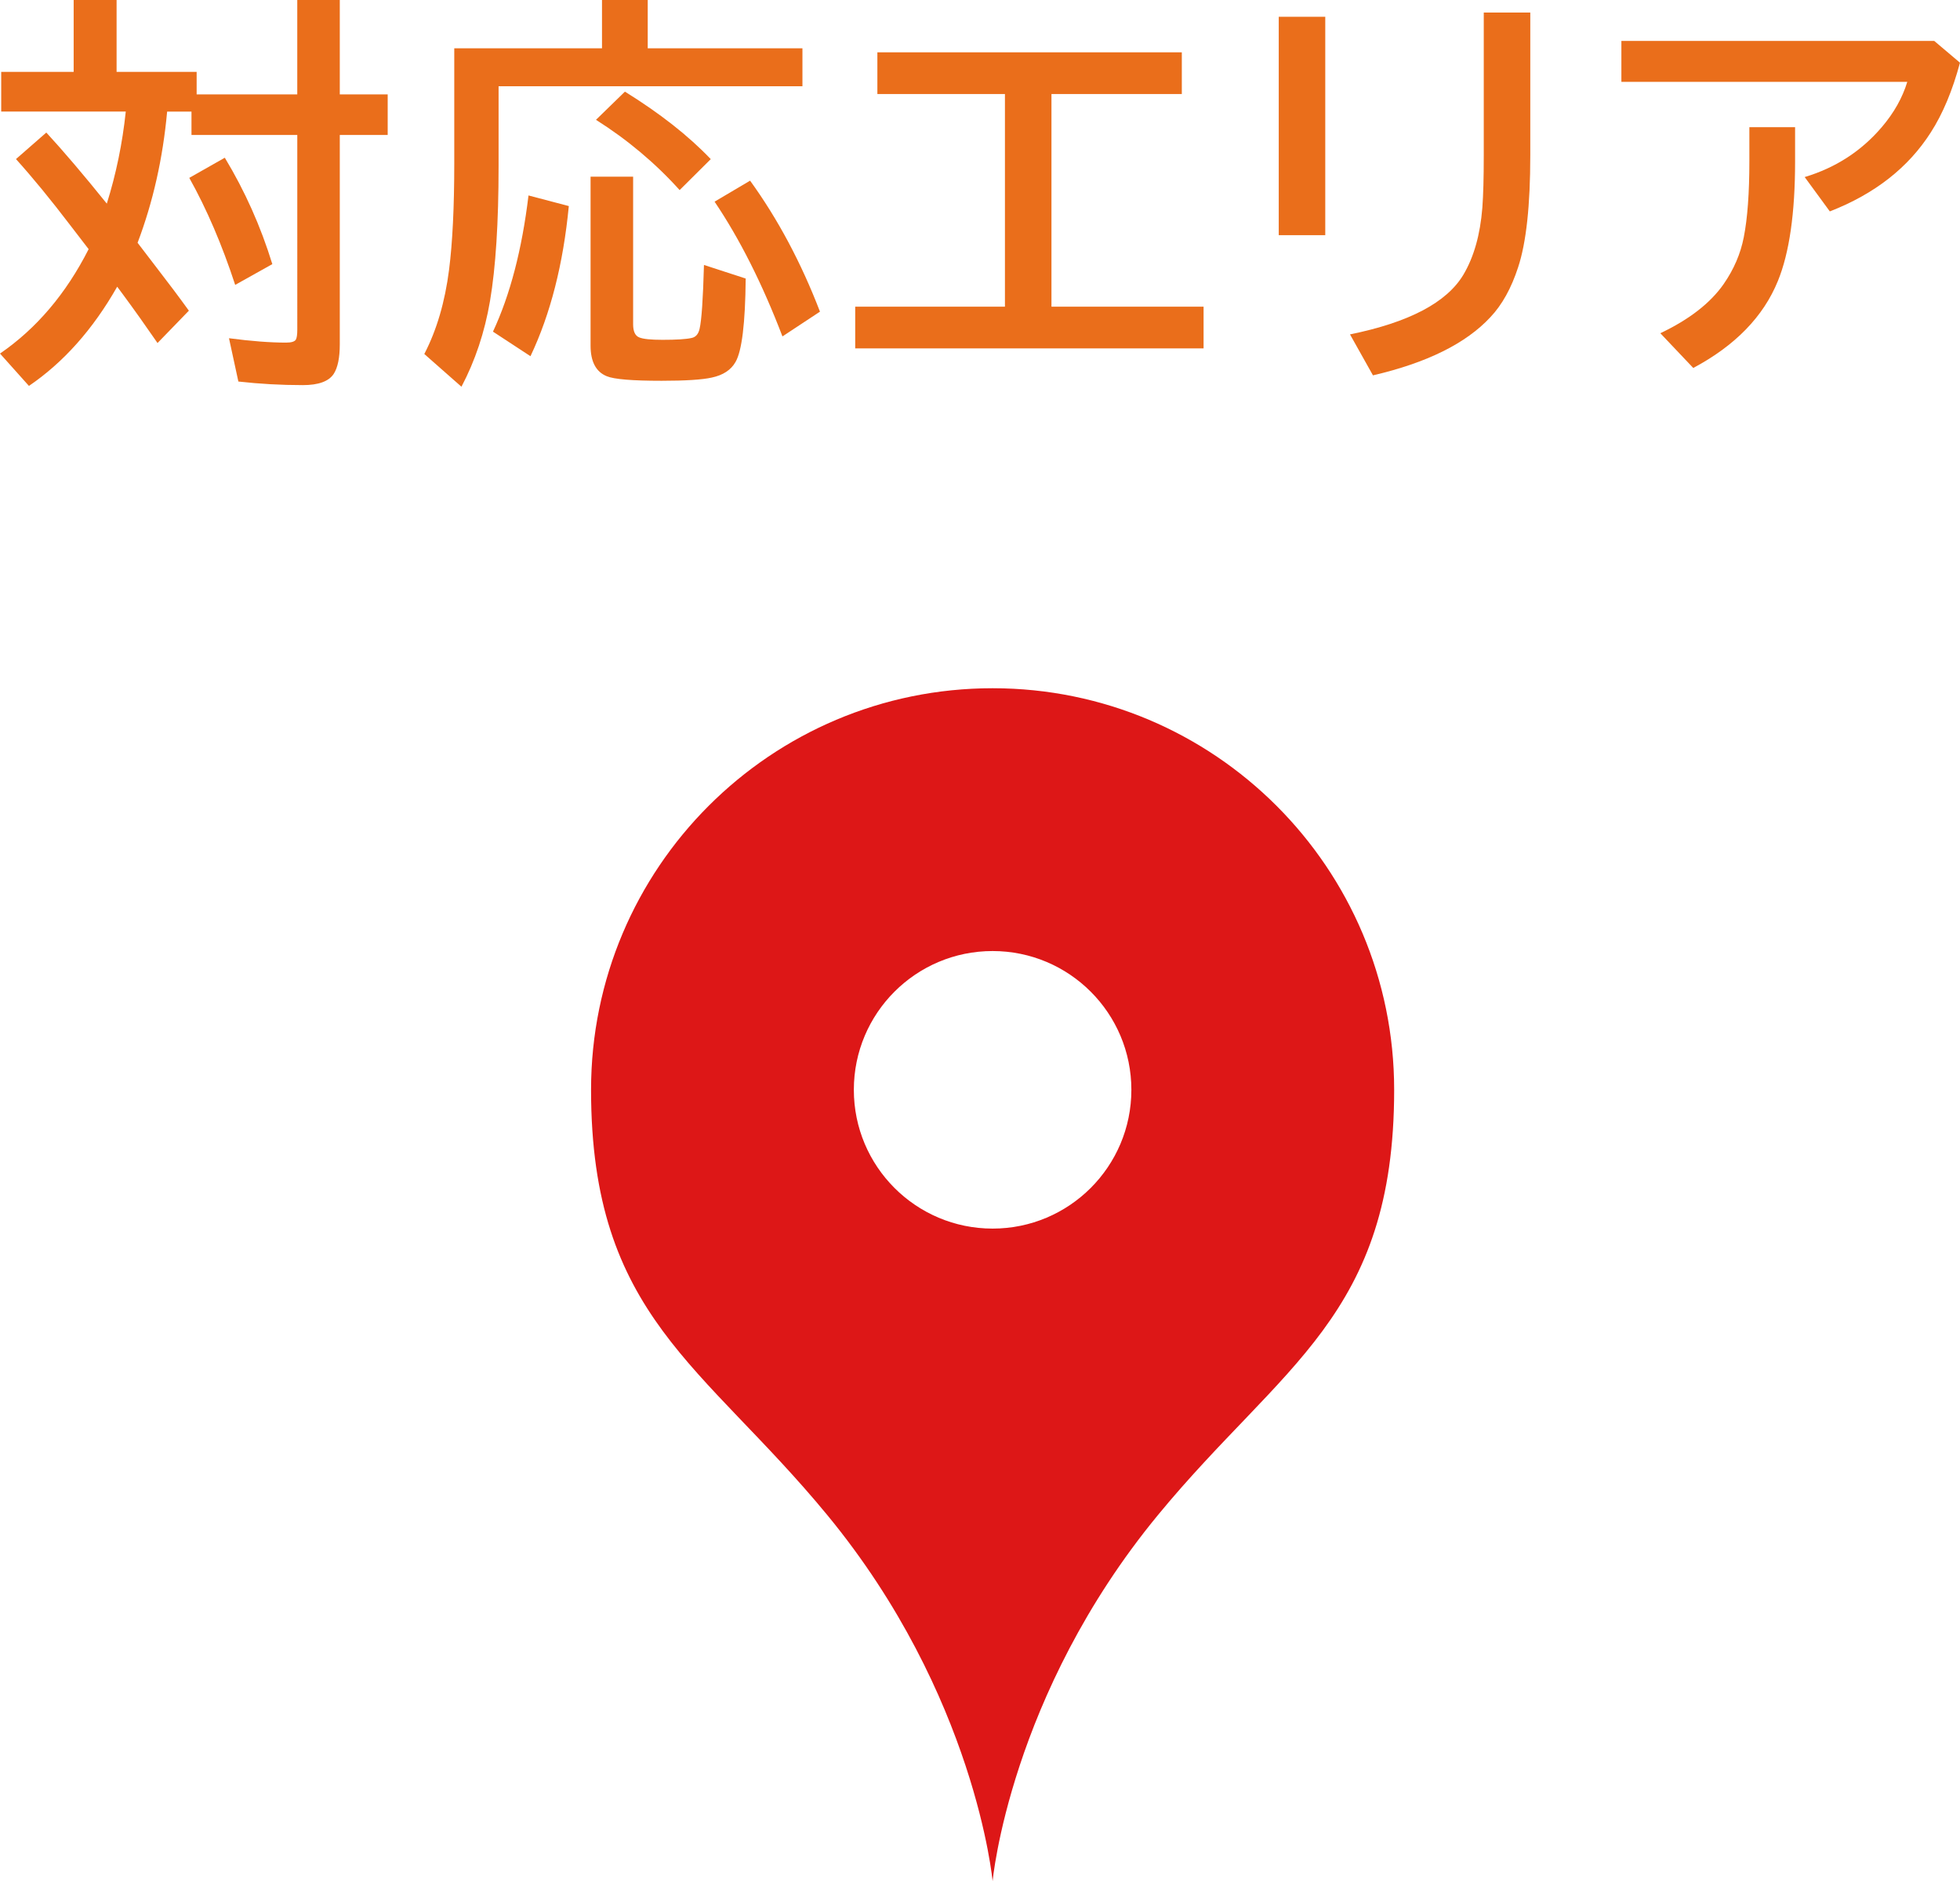
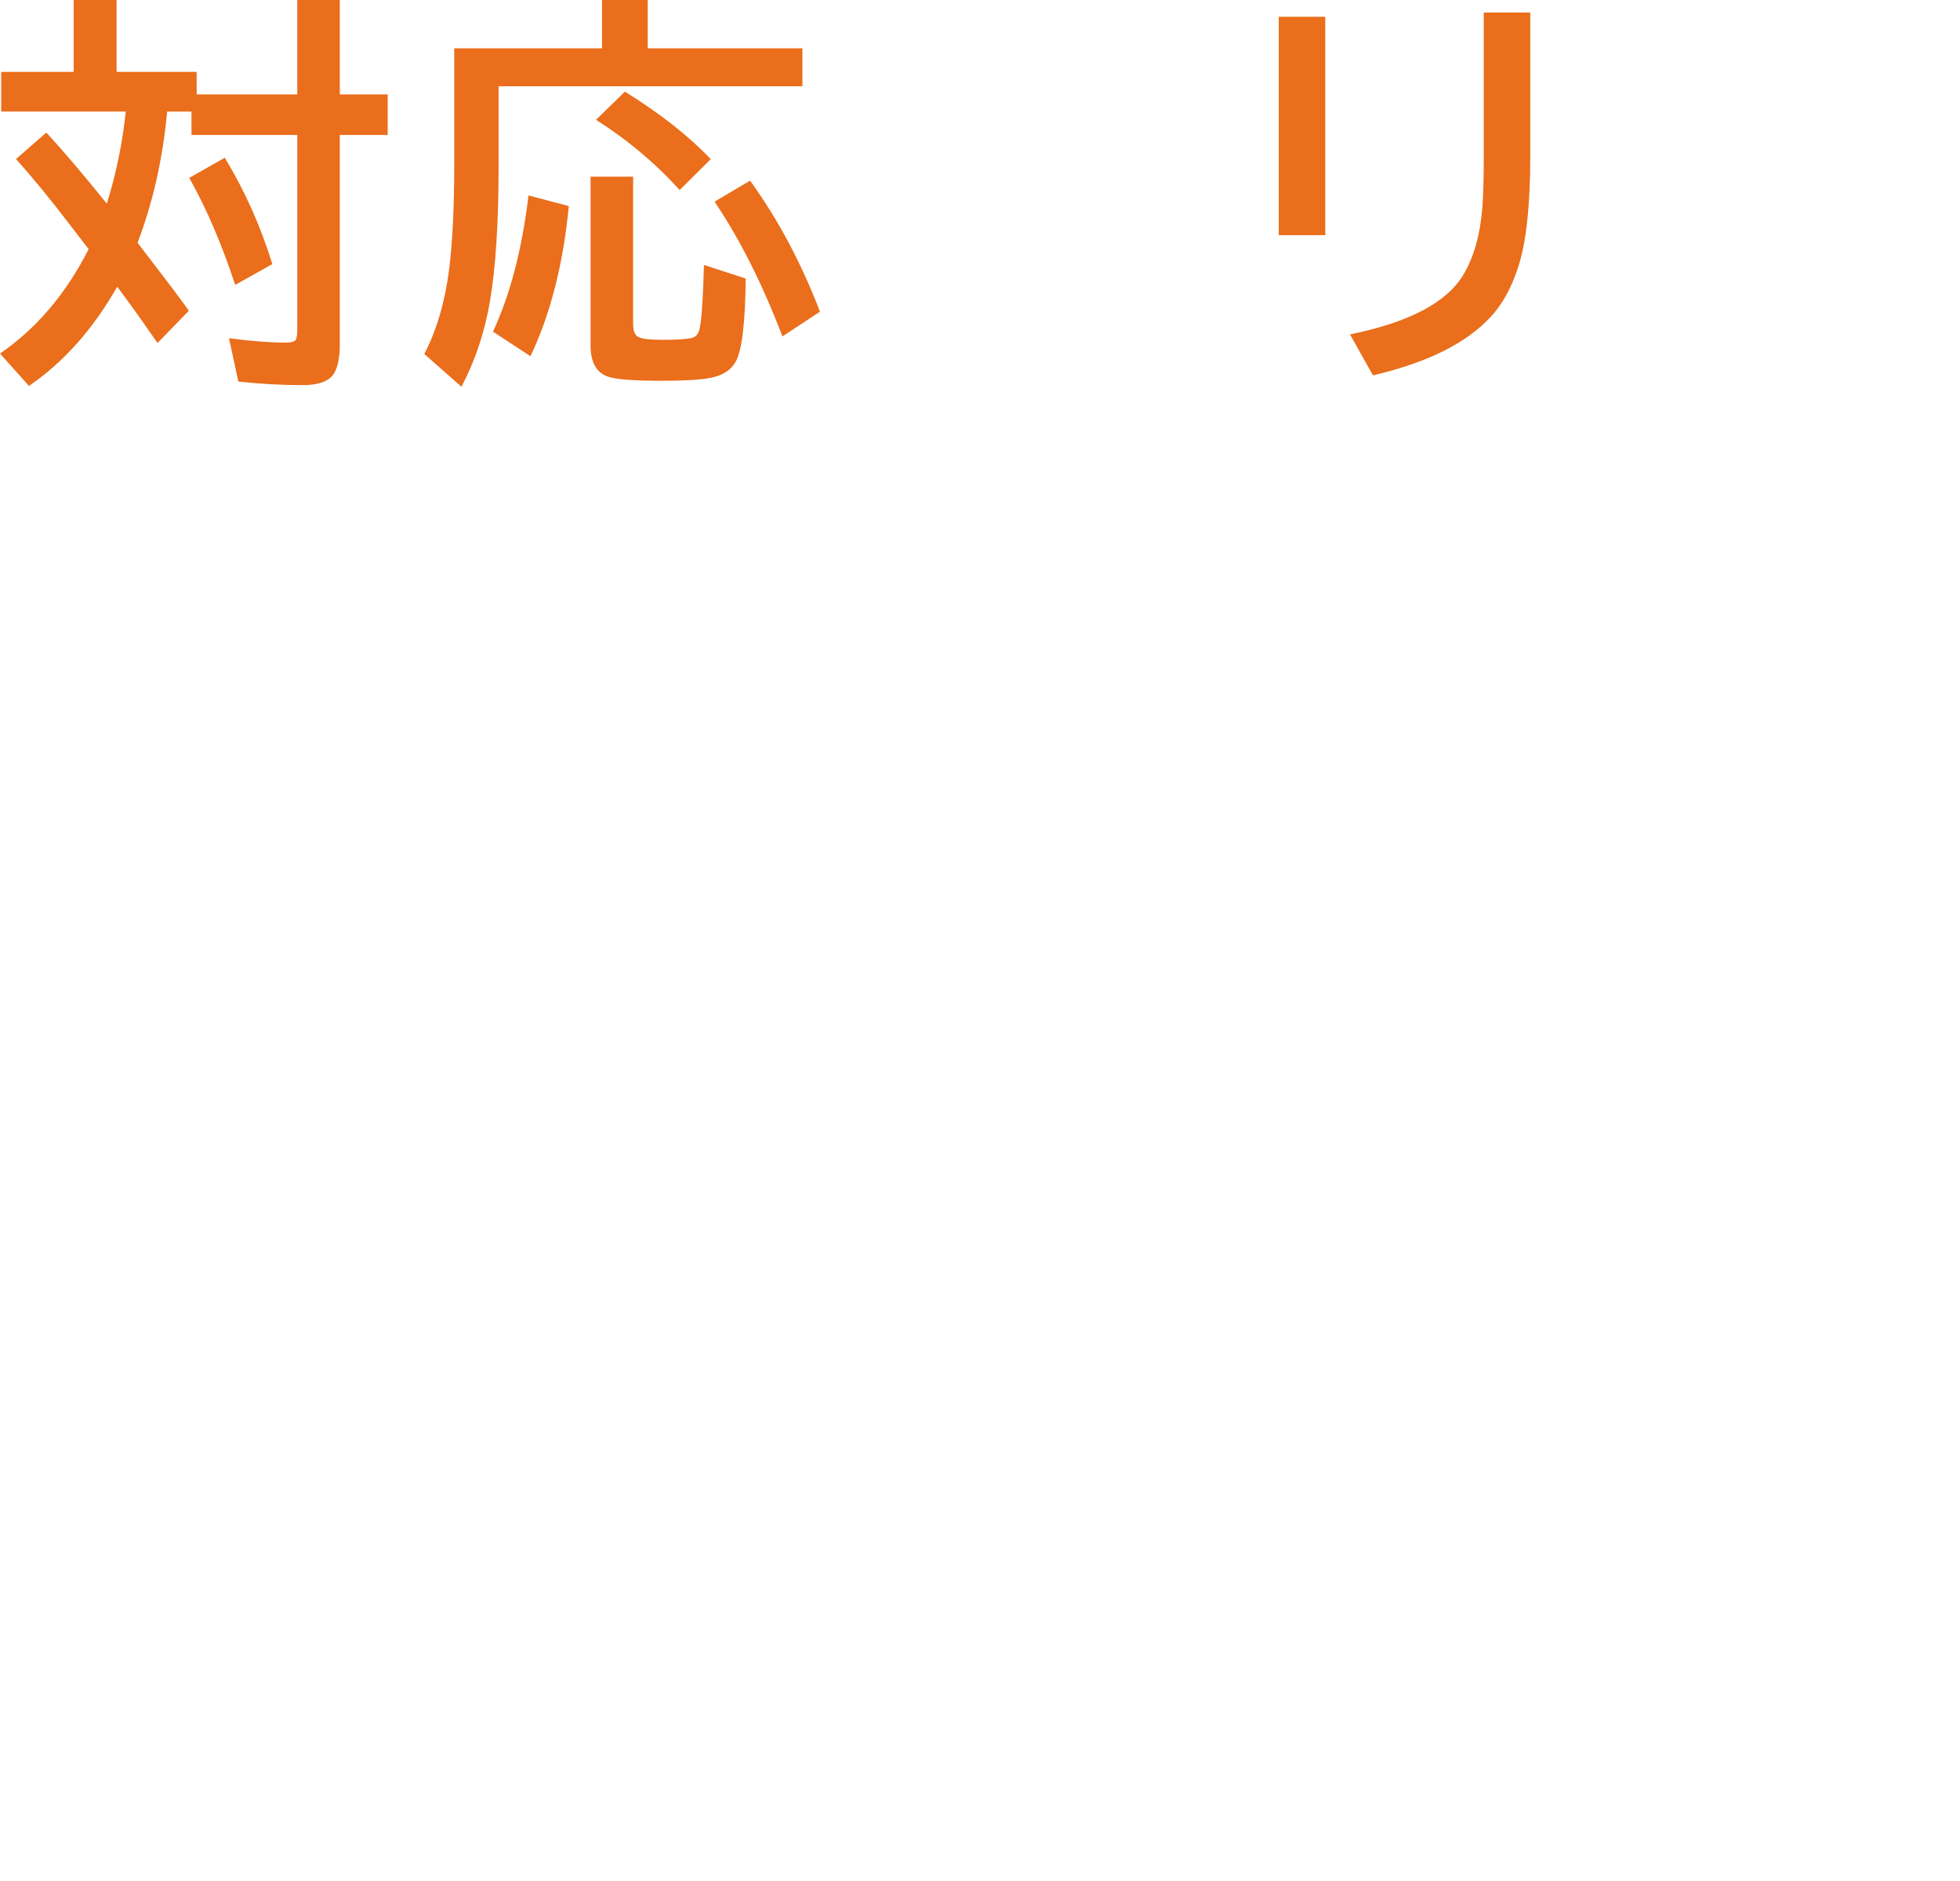
<svg xmlns="http://www.w3.org/2000/svg" id="_レイヤー_2" width="86.288" height="82.81" viewBox="0 0 86.288 82.81">
  <defs>
    <style>.cls-1{fill:#ea6e1b;}.cls-1,.cls-2{stroke-width:0px;}.cls-2{fill:#dd1717;}</style>
  </defs>
  <g id="_コンテンツ">
    <path class="cls-1" d="m5.133,3.164h3.524v.992h4.43V0h1.872v4.156h2.109v1.785h-2.109v9.211c0,.592-.088,1.025-.264,1.301-.217.334-.671.5-1.362.5-.961,0-1.907-.053-2.839-.158l-.413-1.906c.979.129,1.816.193,2.514.193.234,0,.378-.045.431-.133.041-.076.062-.223.062-.439V5.941h-4.658v-1.029h-1.072c-.188,2.057-.621,3.982-1.301,5.775.346.451.604.787.773,1.01.562.727,1.058,1.387,1.485,1.979l-1.38,1.424c-.521-.756-1.028-1.469-1.521-2.137l-.255-.342c-1.066,1.875-2.361,3.33-3.885,4.367l-1.274-1.424c1.605-1.102,2.906-2.633,3.902-4.596-.352-.457-.615-.801-.791-1.029-.879-1.154-1.682-2.133-2.408-2.936l1.336-1.168c.756.82,1.644,1.863,2.663,3.129.41-1.307.688-2.658.835-4.053H.053v-1.748h3.19V0h1.89v3.164Zm5.221,9.377c-.58-1.77-1.254-3.34-2.021-4.711l1.564-.887c.885,1.465,1.582,3.025,2.092,4.684l-1.635.914Z" />
    <path class="cls-1" d="m28.515,2.127h6.812v1.67h-13.377v3.523c0,2.473-.126,4.451-.378,5.934-.234,1.371-.653,2.627-1.257,3.77l-1.635-1.441c.545-1.049.908-2.285,1.09-3.709.152-1.195.229-2.76.229-4.693V2.127h6.504V0h2.013v2.127Zm-6.812,12.471c.756-1.617,1.277-3.615,1.564-5.994l1.775.467c-.246,2.555-.809,4.758-1.688,6.609l-1.652-1.082Zm4.298-6.82h1.872v6.496c0,.316.091.51.272.58.17.07.51.105,1.02.105.615,0,1.04-.027,1.274-.08.188-.035.308-.17.36-.404.088-.375.152-1.312.193-2.812l1.837.598c-.018,1.969-.167,3.193-.448,3.674-.199.352-.548.58-1.046.686-.422.094-1.157.141-2.206.141-1.289,0-2.095-.066-2.417-.201-.475-.193-.712-.643-.712-1.346v-7.436Zm3.92.59c-1.066-1.184-2.294-2.215-3.683-3.094l1.274-1.24c1.541.955,2.801,1.945,3.779,2.971l-1.371,1.363Zm4.526,6.441c-.885-2.314-1.881-4.291-2.988-5.932l1.564-.924c1.225,1.693,2.25,3.615,3.076,5.766l-1.652,1.09Z" />
-     <path class="cls-1" d="m38.626,2.303h13.403v1.836h-5.739v9.361h6.697v1.836h-15.337v-1.836h6.592V4.139h-5.616v-1.836Z" />
    <path class="cls-1" d="m56.296.738h2.048v9.615h-2.048V.738Zm9.026-.186h2.048v6.285c0,2.209-.179,3.852-.536,4.93-.299.92-.706,1.652-1.222,2.197-1.072,1.154-2.795,2.008-5.168,2.559l-1.011-1.803c2.596-.527,4.26-1.402,4.992-2.627.463-.779.741-1.764.835-2.953.041-.551.062-1.312.062-2.285V.553Z" />
-     <path class="cls-1" d="m71.381,1.801h13.772l1.134.959c-.328,1.225-.756,2.246-1.283,3.066-.99,1.553-2.473,2.713-4.447,3.48l-1.107-1.512c1.365-.41,2.499-1.145,3.401-2.205.533-.627.905-1.289,1.116-1.986h-12.586v-1.803Zm5.634,3.797h2.013v1.512c0,2.268-.252,4.02-.756,5.256-.639,1.57-1.881,2.848-3.727,3.832l-1.45-1.529c1.271-.604,2.2-1.324,2.786-2.162.451-.65.747-1.338.888-2.064.164-.832.246-1.949.246-3.35v-1.494Z" />
-     <path class="cls-2" d="m43.699,30.296c-9.765,0-17.678,7.914-17.678,17.678,0,9.966,4.939,12.089,10.399,18.718,6.53,7.929,7.279,16.118,7.279,16.118,0,0,.749-8.189,7.279-16.118,5.459-6.629,10.399-8.752,10.399-18.718,0-9.765-7.913-17.678-17.678-17.678Zm0,23.787c-3.374,0-6.109-2.735-6.109-6.109s2.735-6.109,6.109-6.109,6.109,2.735,6.109,6.109-2.735,6.109-6.109,6.109Z" />
  </g>
</svg>